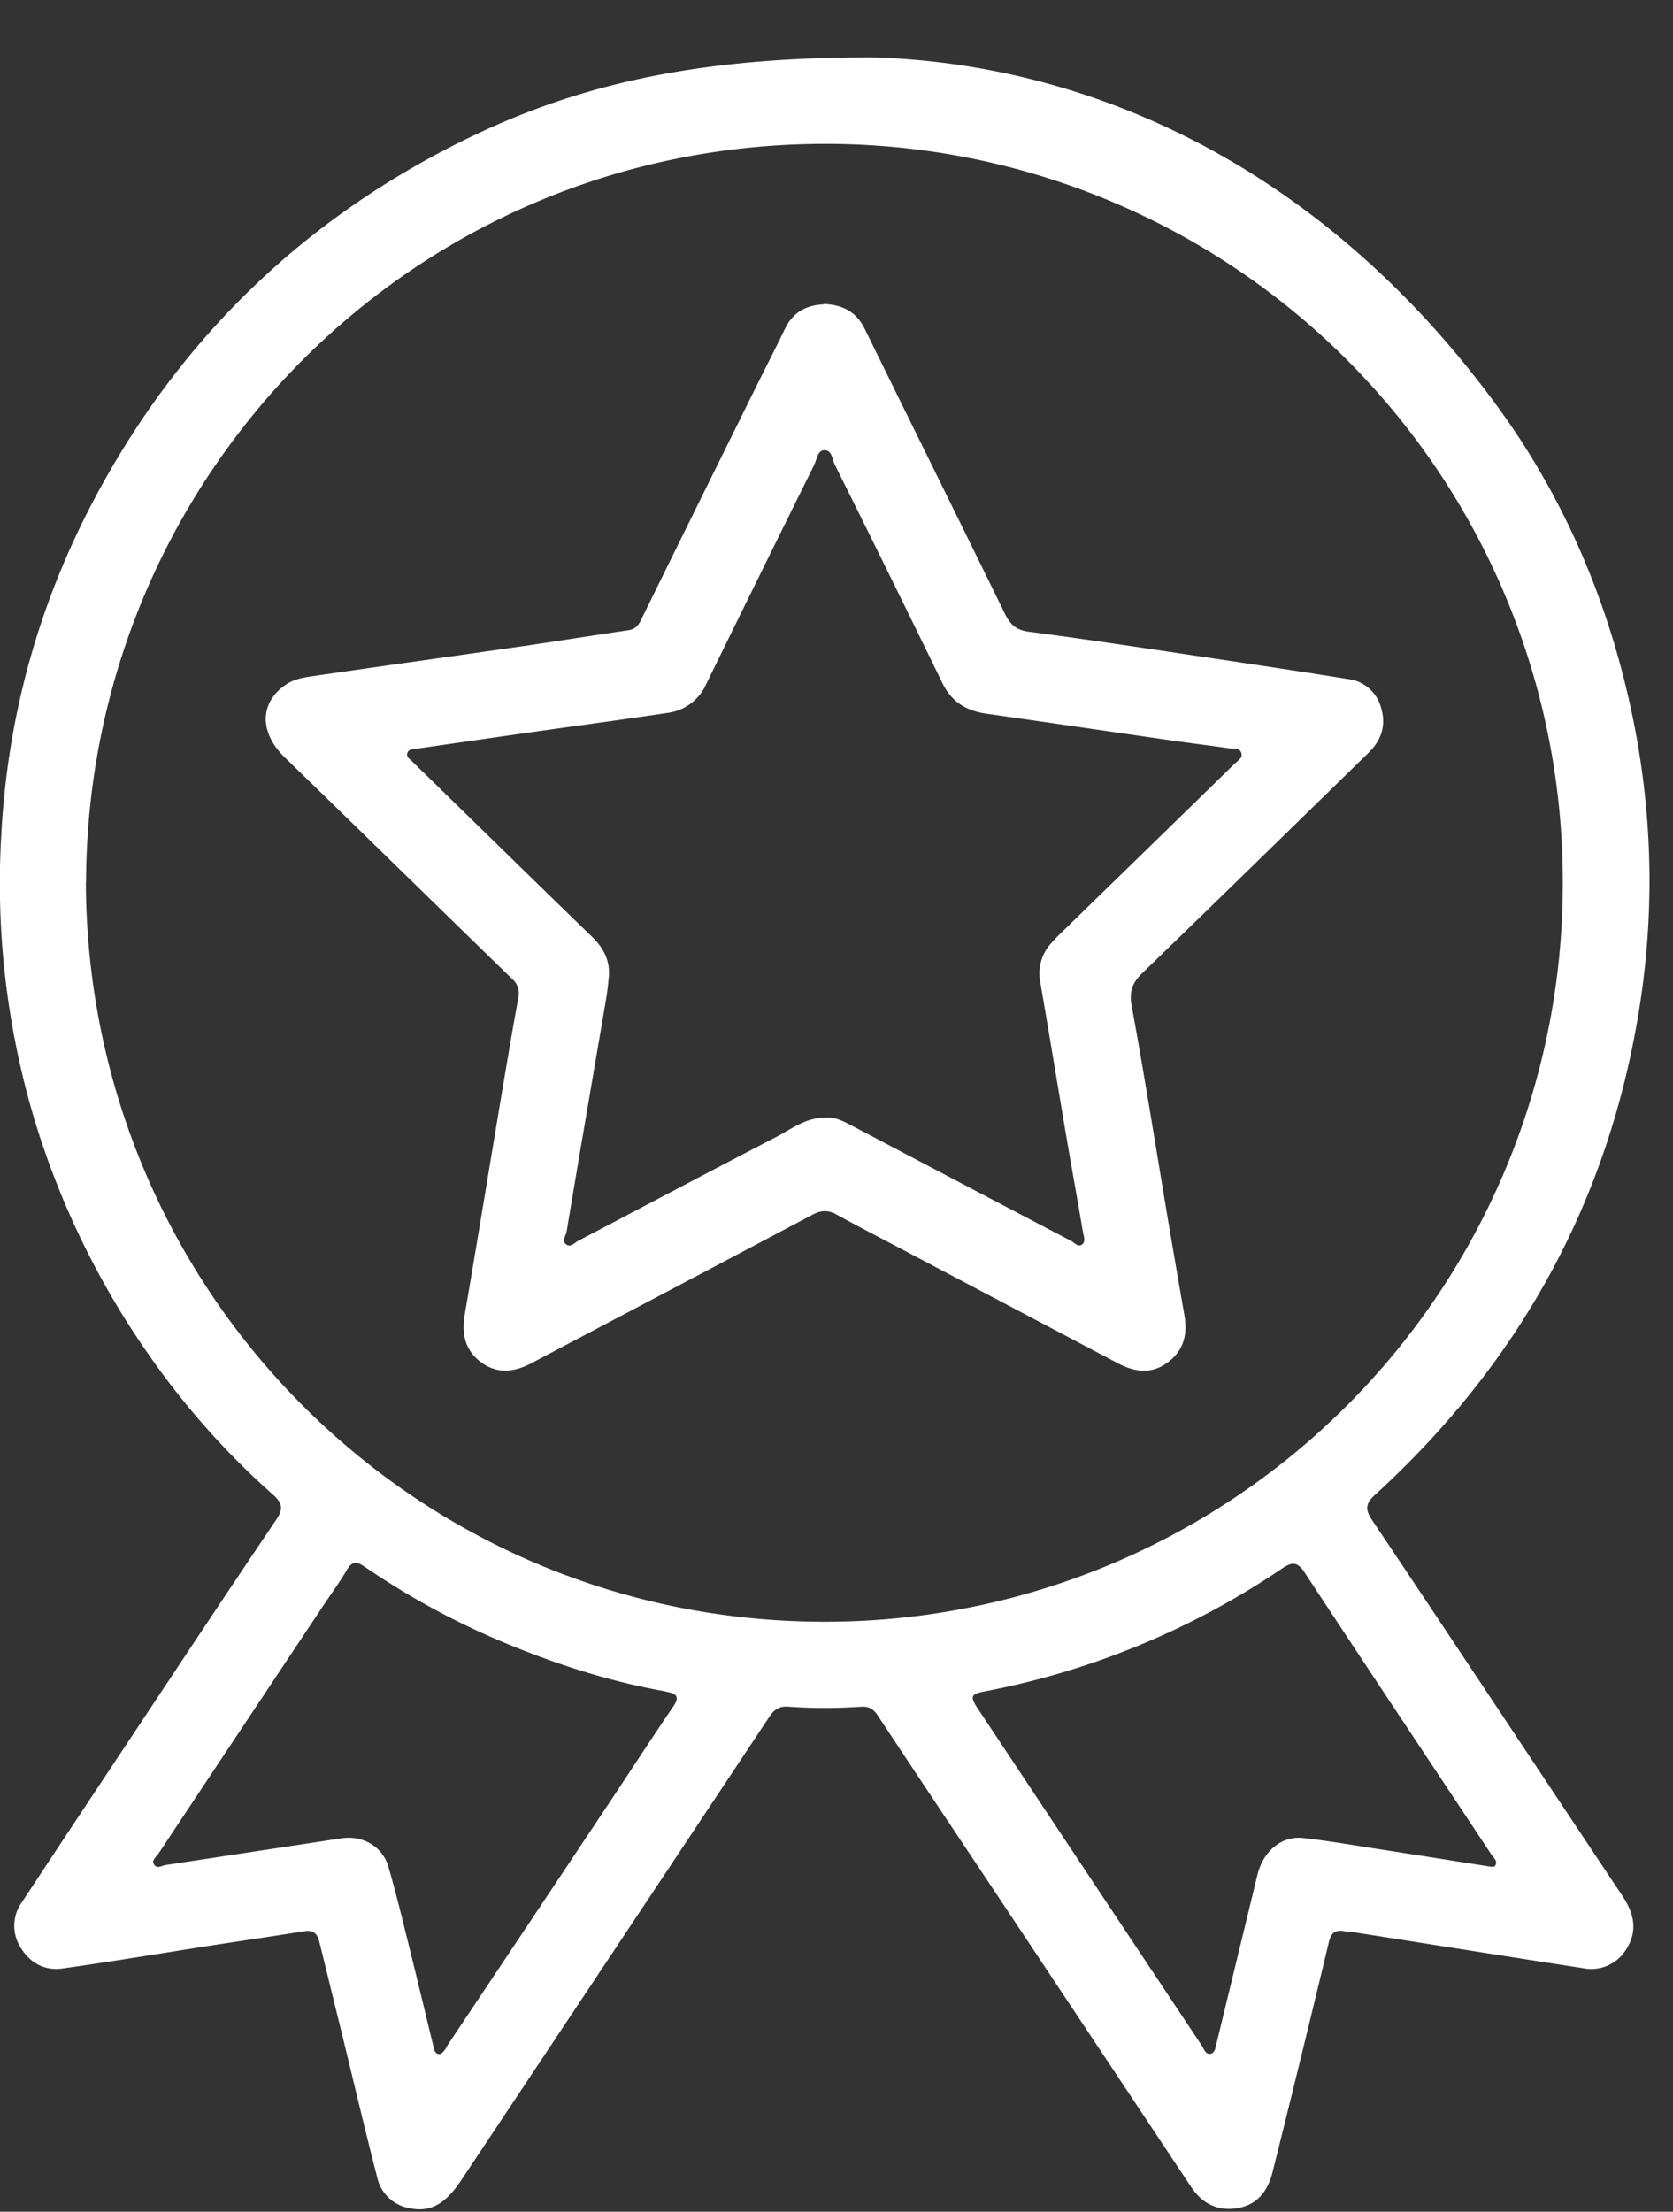
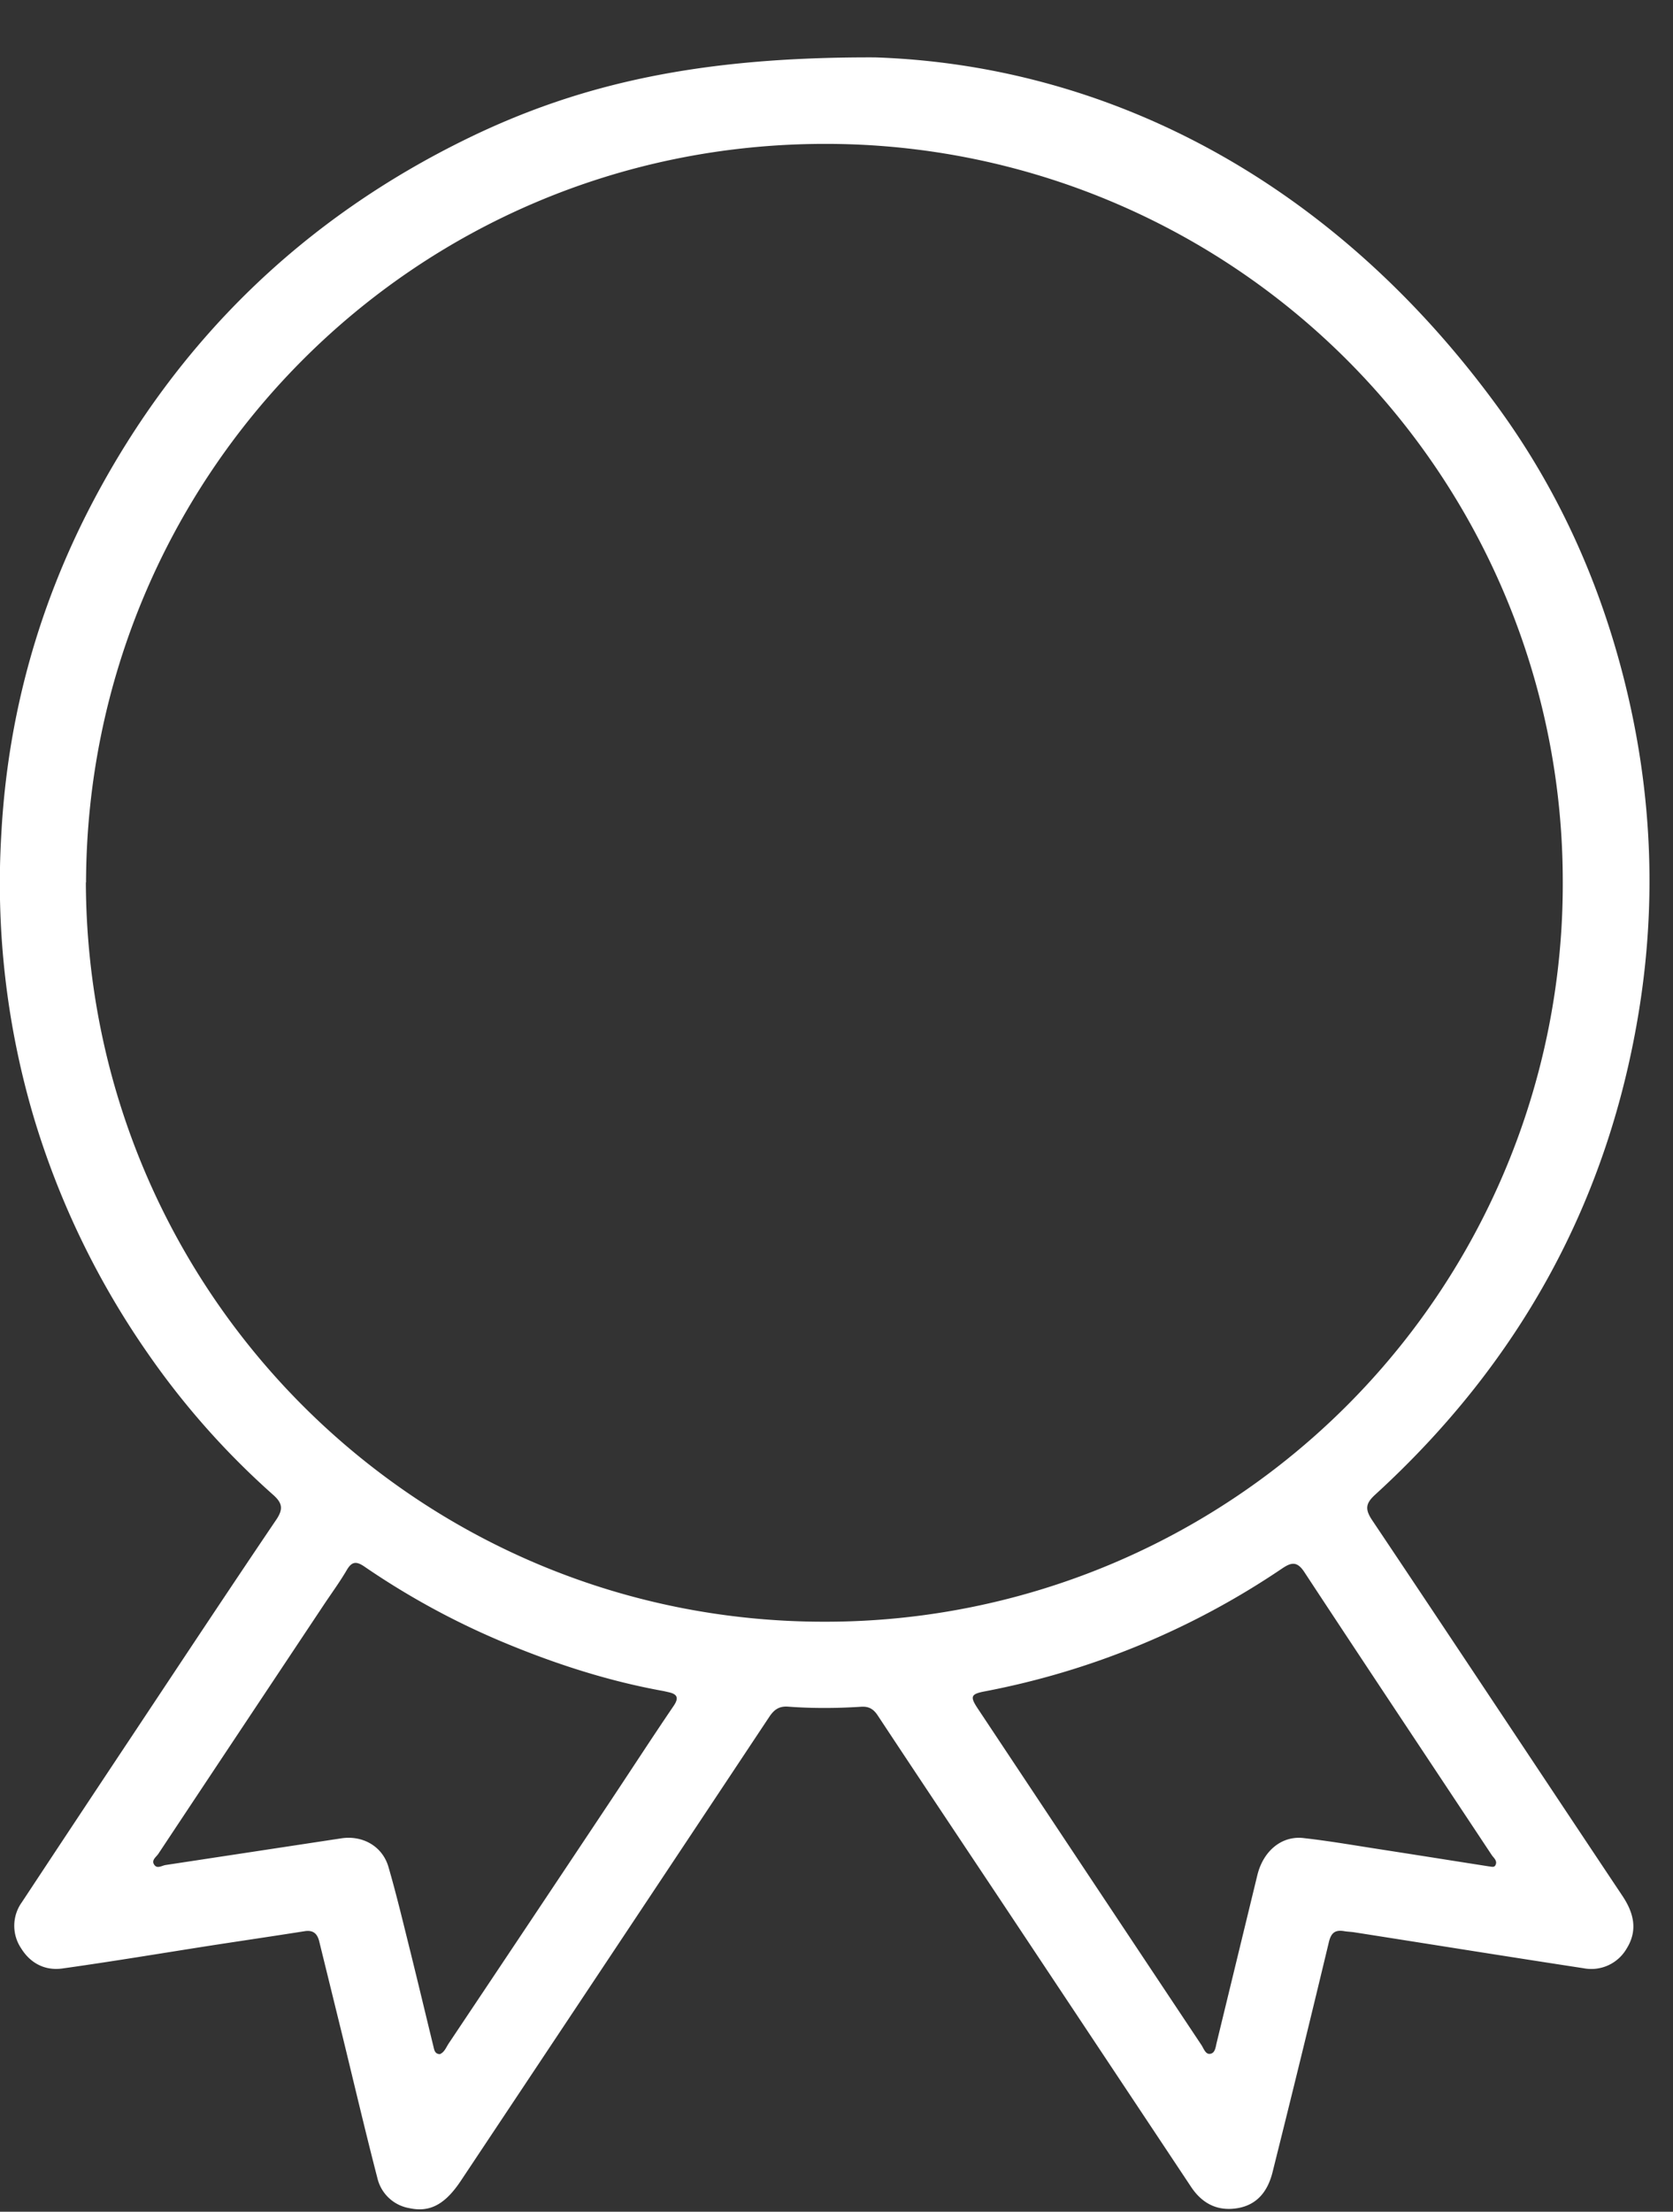
<svg xmlns="http://www.w3.org/2000/svg" width="28" height="37" fill="none">
  <rect width="100%" height="100%" fill="#333333" stroke="none" />
  <g fill="#fff">
    <path d="M14.644.96c3.878.13 7.659 2.044 10.44 5.871 1.008 1.388 1.698 2.93 2.111 4.591.445 1.79.533 3.6.245 5.427-.512 3.243-2.01 5.949-4.424 8.155-.16.146-.175.242-.05.429 1.401 2.09 2.79 4.19 4.188 6.284.192.288.26.578.069.883a.683.683 0 0 1-.719.327c-1.277-.195-2.553-.4-3.83-.6-.058-.01-.117-.01-.175-.02-.146-.024-.218.017-.258.181a391.756 391.756 0 0 1-.943 3.85c-.078.313-.253.55-.594.604-.332.053-.587-.082-.77-.358l-3.035-4.565c-.736-1.106-1.475-2.21-2.207-3.318-.076-.116-.156-.158-.288-.148-.404.026-.81.028-1.212-.002-.157-.012-.24.054-.32.175-1.717 2.586-3.437 5.17-5.158 7.755-.268.403-.524.534-.866.459a.665.665 0 0 1-.532-.503c-.204-.788-.39-1.582-.583-2.372l-.389-1.582c-.032-.135-.102-.2-.25-.175-.508.08-1.017.155-1.525.233-.841.131-1.681.272-2.525.39-.29.04-.536-.086-.692-.34a.675.675 0 0 1 .015-.77c.61-.924 1.223-1.849 1.836-2.771.804-1.21 1.606-2.423 2.42-3.626.125-.184.099-.284-.055-.42a13.22 13.22 0 0 1-2.099-2.37A13.873 13.873 0 0 1 .57 18.708a13.785 13.785 0 0 1-.547-4.772c.107-1.956.62-3.807 1.53-5.539 1.428-2.712 3.528-4.745 6.28-6.085C9.717 1.397 11.717.95 14.643.96ZM1.437 14.76c.024 6.88 5.573 12.396 12.405 12.37A12.34 12.34 0 0 0 26.155 14.72 12.335 12.335 0 0 0 13.789 2.407C6.904 2.419 1.461 7.982 1.44 14.762h-.002Zm5.927 19.603c.076-.033.103-.114.147-.18.905-1.353 1.81-2.708 2.712-4.063.35-.526.693-1.055 1.048-1.577.1-.145.061-.204-.09-.236-.036-.008-.072-.017-.108-.023-.928-.17-1.817-.461-2.684-.825-.806-.34-1.57-.758-2.291-1.252-.135-.092-.21-.086-.295.06-.122.208-.267.404-.4.605-.918 1.38-1.837 2.76-2.753 4.141-.037.055-.127.11-.063.19.05.062.124.006.186-.003l2.938-.446c.358-.055.691.132.791.48.137.472.25.95.369 1.426.132.534.26 1.07.39 1.604.012.053.032.099.103.1Zm17.56-3.14c.036.005.081.02.102-.016.043-.074-.025-.123-.06-.174-1.045-1.577-2.095-3.151-3.135-4.732-.127-.195-.227-.16-.38-.057a13.338 13.338 0 0 1-4.963 2.05c-.242.045-.258.087-.122.291 1.246 1.875 2.492 3.75 3.74 5.624.039.058.069.159.143.15.09-.008.096-.116.115-.192l.68-2.8c.099-.401.404-.659.77-.618.437.049.87.125 1.306.192.602.093 1.203.189 1.805.283h-.001Z" />
-     <path d="M13.788 5.086c.316.012.545.131.684.415.779 1.586 1.564 3.169 2.341 4.756.086.175.178.28.396.31 1.033.135 2.063.294 3.094.447.755.113 1.51.226 2.264.347a.65.65 0 0 1 .547.48c.091.3.002.548-.217.76-1.257 1.225-2.511 2.453-3.774 3.673-.169.164-.228.307-.183.553.217 1.184.406 2.374.605 3.562.092.543.186 1.085.28 1.628.053.317-.022.587-.288.78-.272.198-.553.155-.83.008l-3.598-1.898c-.37-.195-.74-.387-1.107-.588-.143-.08-.261-.074-.408.004-1.567.832-3.137 1.657-4.705 2.485-.29.152-.58.18-.849-.027-.258-.198-.317-.473-.262-.79.206-1.201.403-2.404.604-3.606.095-.564.19-1.13.293-1.693a.316.316 0 0 0-.102-.314c-1.27-1.234-2.535-2.472-3.805-3.705-.436-.422-.427-.93.032-1.23.129-.082.274-.108.417-.129 1.178-.171 2.356-.335 3.533-.504.588-.085 1.175-.18 1.764-.266.107-.015.162-.068.21-.164.65-1.322 1.303-2.642 1.957-3.963.154-.309.311-.615.461-.925.135-.277.364-.388.644-.4l.002-.006Zm.04 13.612c.152-.016.302.067.452.145 1.213.639 2.425 1.278 3.64 1.913.06.03.124.119.195.059.059-.05.02-.142.008-.211-.086-.514-.18-1.027-.268-1.541-.149-.877-.293-1.754-.444-2.63a.746.746 0 0 1 .167-.637c.09-.106.193-.201.293-.299.931-.907 1.863-1.813 2.793-2.721.05-.05.137-.093.112-.176-.029-.098-.133-.072-.209-.082-.32-.046-.64-.085-.96-.131-1.032-.148-2.063-.3-3.096-.447-.336-.047-.585-.197-.739-.513a401.397 401.397 0 0 0-1.8-3.652c-.045-.089-.047-.253-.184-.243-.105.008-.118.153-.16.242a904.654 904.654 0 0 0-1.809 3.67.82.82 0 0 1-.641.482c-.72.108-1.44.204-2.16.306-.69.097-1.38.198-2.071.297-.049.007-.107.005-.129.066-.023.064.03.093.065.128l.536.523c.83.81 1.66 1.622 2.494 2.43.184.18.295.386.278.645a4.935 4.935 0 0 1-.066.502c-.214 1.26-.432 2.52-.642 3.78-.012.07-.09.161 0 .22.072.046.137-.036.198-.067 1.104-.578 2.204-1.163 3.311-1.736.257-.133.493-.33.835-.321l.002-.001Z" />
  </g>
</svg>